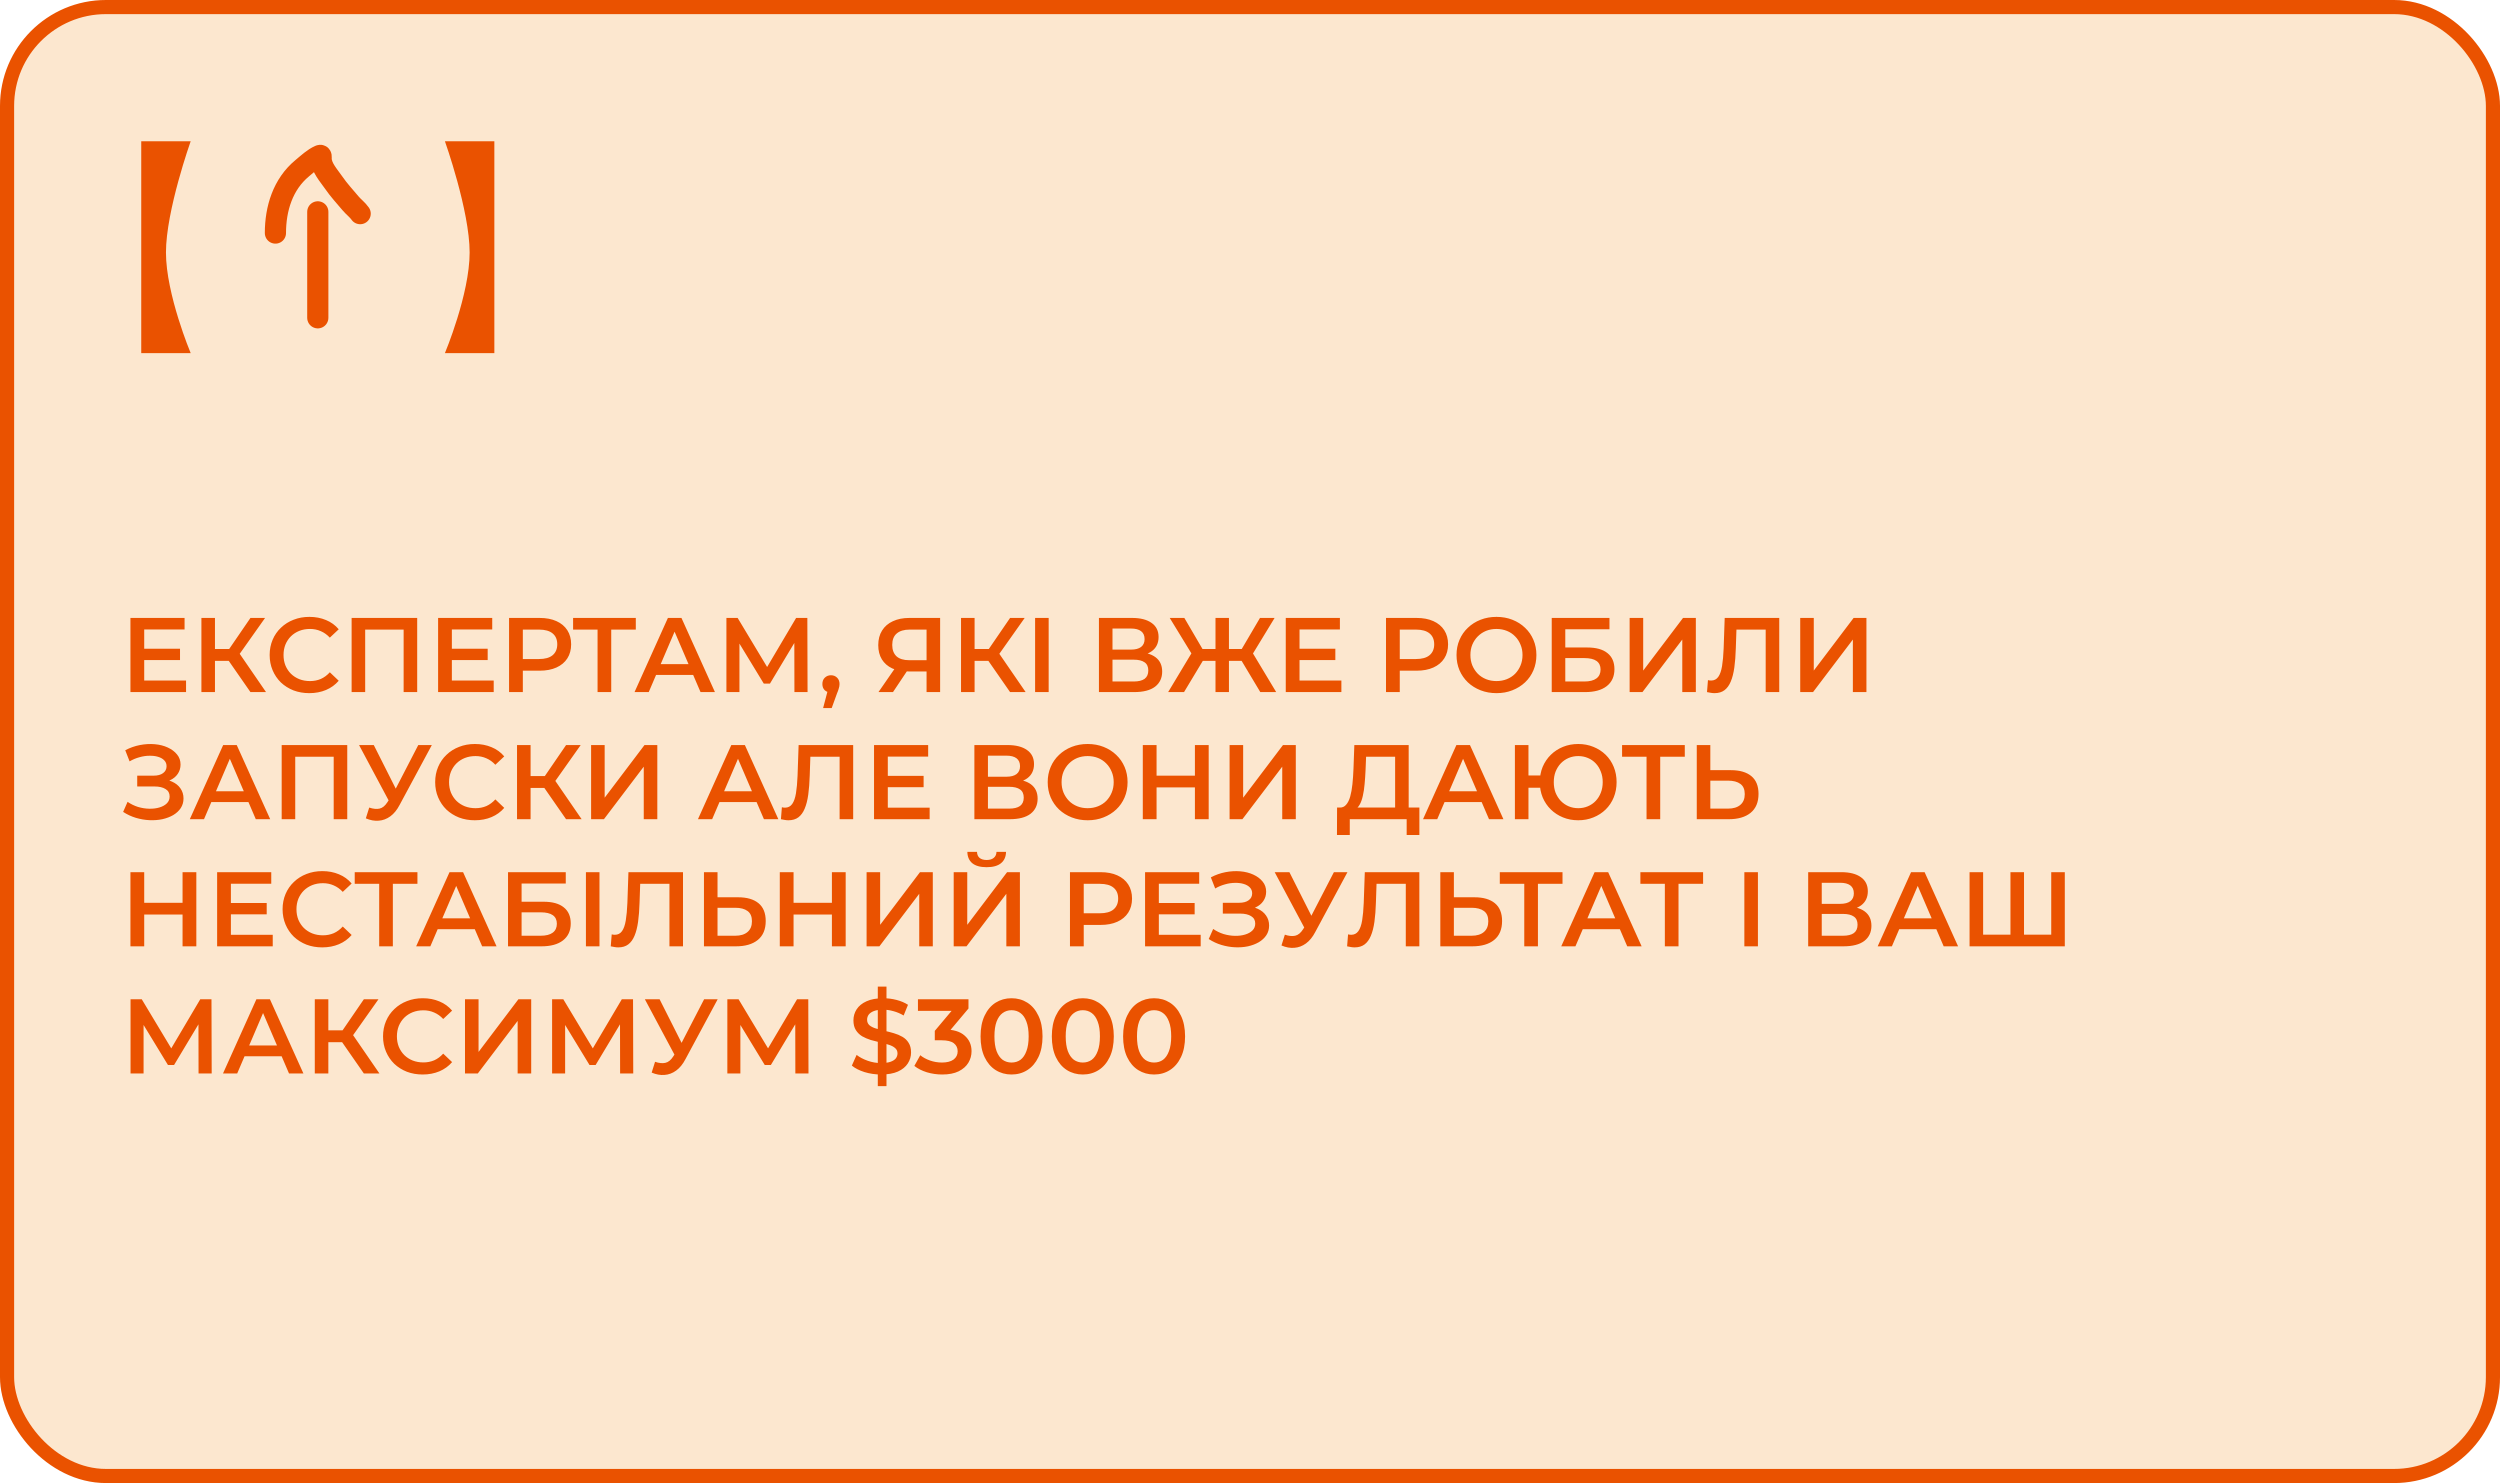
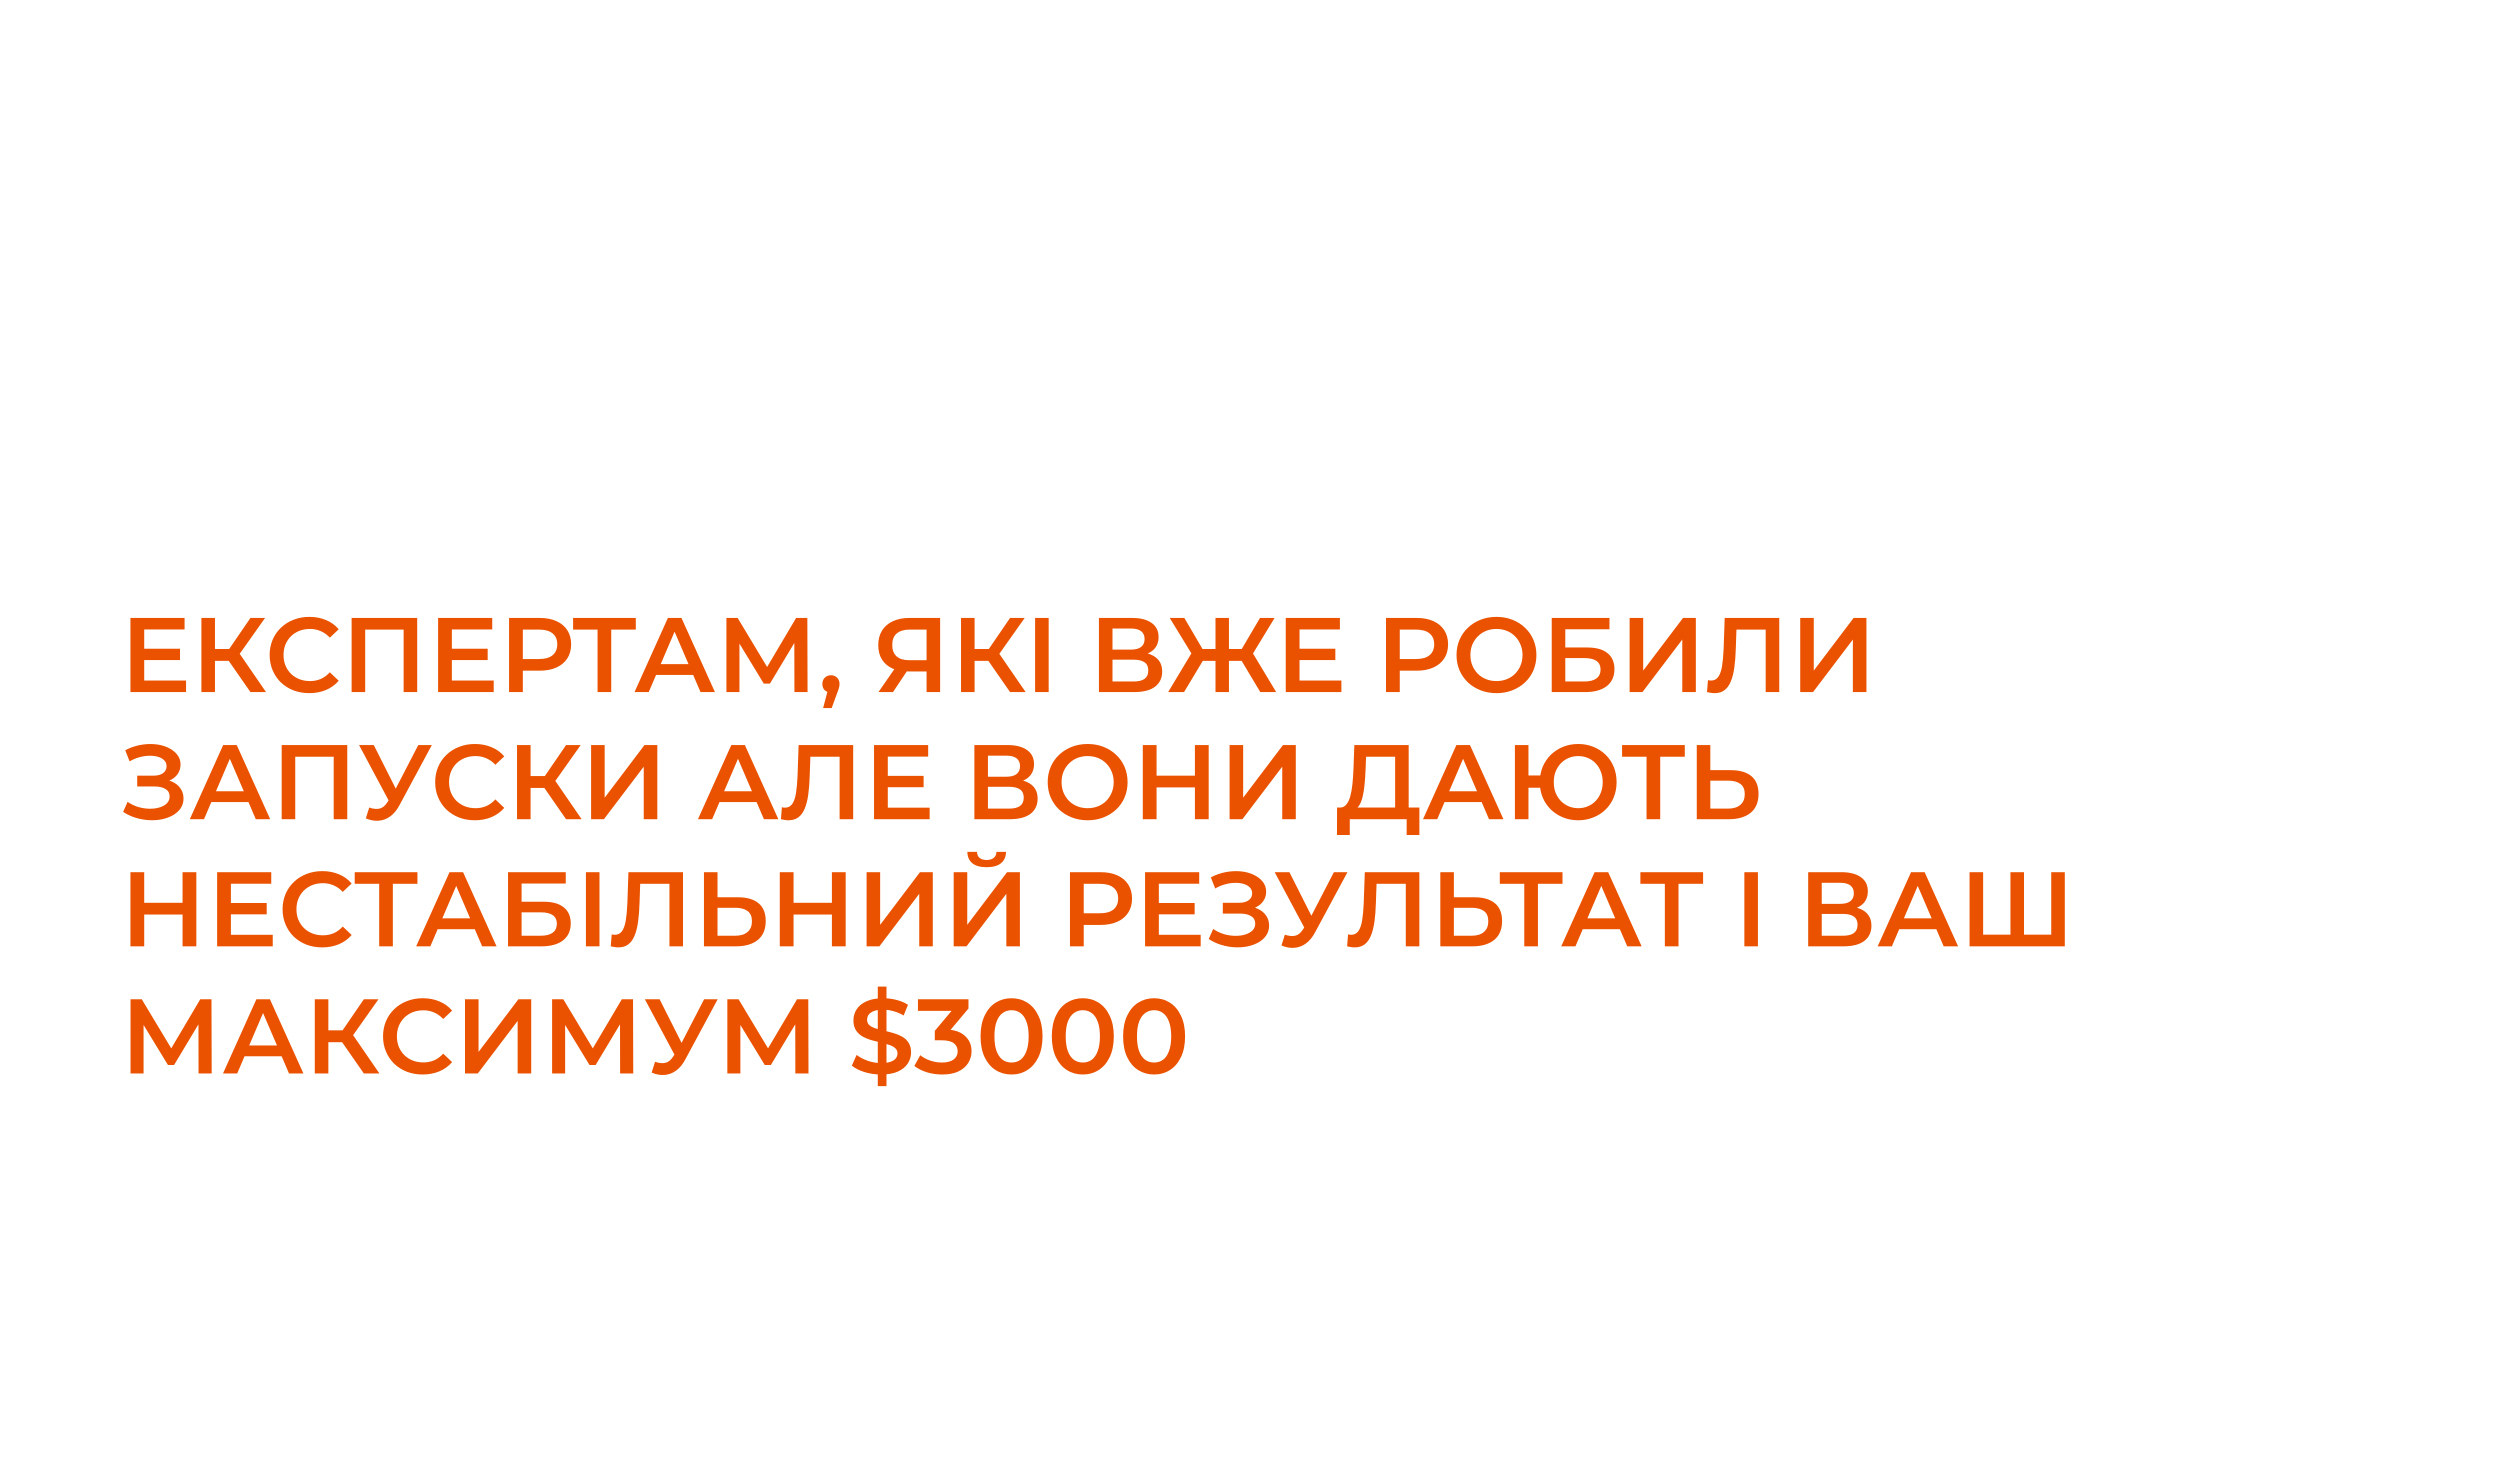
<svg xmlns="http://www.w3.org/2000/svg" width="354" height="210" viewBox="0 0 354 210" fill="none">
-   <rect x="1" y="1" width="352" height="208" rx="14" fill="#FCE7CF" stroke="#EA5200" stroke-width="2" />
  <path d="M20.27 91.865H25.49V93.47H20.27V91.865ZM20.42 96.365H26.345V98H18.47V87.5H26.135V89.135H20.42V96.365ZM35.464 98L31.909 92.885L33.484 91.91L37.669 98H35.464ZM28.519 98V87.5H30.439V98H28.519ZM29.854 93.575V91.895H33.394V93.575H29.854ZM33.664 92.975L31.879 92.735L35.464 87.5H37.534L33.664 92.975ZM43.793 98.15C42.993 98.15 42.248 98.02 41.558 97.76C40.878 97.49 40.283 97.115 39.773 96.635C39.273 96.145 38.883 95.57 38.603 94.91C38.323 94.25 38.183 93.53 38.183 92.75C38.183 91.97 38.323 91.25 38.603 90.59C38.883 89.93 39.278 89.36 39.788 88.88C40.298 88.39 40.893 88.015 41.573 87.755C42.253 87.485 42.998 87.35 43.808 87.35C44.668 87.35 45.453 87.5 46.163 87.8C46.873 88.09 47.473 88.525 47.963 89.105L46.703 90.29C46.323 89.88 45.898 89.575 45.428 89.375C44.958 89.165 44.448 89.06 43.898 89.06C43.348 89.06 42.843 89.15 42.383 89.33C41.933 89.51 41.538 89.765 41.198 90.095C40.868 90.425 40.608 90.815 40.418 91.265C40.238 91.715 40.148 92.21 40.148 92.75C40.148 93.29 40.238 93.785 40.418 94.235C40.608 94.685 40.868 95.075 41.198 95.405C41.538 95.735 41.933 95.99 42.383 96.17C42.843 96.35 43.348 96.44 43.898 96.44C44.448 96.44 44.958 96.34 45.428 96.14C45.898 95.93 46.323 95.615 46.703 95.195L47.963 96.395C47.473 96.965 46.873 97.4 46.163 97.7C45.453 98 44.663 98.15 43.793 98.15ZM49.789 98V87.5H59.074V98H57.154V88.67L57.604 89.15H51.259L51.709 88.67V98H49.789ZM63.834 91.865H69.055V93.47H63.834V91.865ZM63.984 96.365H69.909V98H62.035V87.5H69.7V89.135H63.984V96.365ZM72.083 98V87.5H76.403C77.333 87.5 78.128 87.65 78.788 87.95C79.458 88.25 79.973 88.68 80.333 89.24C80.693 89.8 80.873 90.465 80.873 91.235C80.873 92.005 80.693 92.67 80.333 93.23C79.973 93.79 79.458 94.22 78.788 94.52C78.128 94.82 77.333 94.97 76.403 94.97H73.163L74.033 94.055V98H72.083ZM74.033 94.265L73.163 93.32H76.313C77.173 93.32 77.818 93.14 78.248 92.78C78.688 92.41 78.908 91.895 78.908 91.235C78.908 90.565 78.688 90.05 78.248 89.69C77.818 89.33 77.173 89.15 76.313 89.15H73.163L74.033 88.19V94.265ZM84.615 98V88.67L85.08 89.15H81.15V87.5H90.03V89.15H86.1L86.55 88.67V98H84.615ZM89.85 98L94.575 87.5H96.495L101.235 98H99.195L95.13 88.535H95.91L91.86 98H89.85ZM92.025 95.57L92.55 94.04H98.22L98.745 95.57H92.025ZM102.86 98V87.5H104.45L109.055 95.165H108.2L112.73 87.5H114.32L114.35 98H112.49L112.475 90.395H112.865L109.025 96.8H108.155L104.255 90.395H104.705V98H102.86ZM116.553 100.265L117.423 96.95L117.678 98.06C117.328 98.06 117.033 97.955 116.793 97.745C116.563 97.525 116.448 97.23 116.448 96.86C116.448 96.48 116.563 96.18 116.793 95.96C117.033 95.73 117.323 95.615 117.663 95.615C118.013 95.615 118.303 95.73 118.533 95.96C118.763 96.19 118.878 96.49 118.878 96.86C118.878 96.96 118.868 97.07 118.848 97.19C118.828 97.3 118.793 97.43 118.743 97.58C118.703 97.73 118.633 97.92 118.533 98.15L117.768 100.265H116.553ZM131.201 98V94.64L131.681 95.075H128.606C127.726 95.075 126.966 94.93 126.326 94.64C125.696 94.34 125.211 93.915 124.871 93.365C124.531 92.805 124.361 92.135 124.361 91.355C124.361 90.545 124.541 89.855 124.901 89.285C125.261 88.705 125.771 88.265 126.431 87.965C127.091 87.655 127.866 87.5 128.756 87.5H133.121V98H131.201ZM124.391 98L126.986 94.25H128.951L126.446 98H124.391ZM131.201 94.01V88.61L131.681 89.15H128.816C128.016 89.15 127.401 89.335 126.971 89.705C126.551 90.065 126.341 90.605 126.341 91.325C126.341 92.015 126.541 92.55 126.941 92.93C127.351 93.3 127.951 93.485 128.741 93.485H131.681L131.201 94.01ZM143.027 98L139.472 92.885L141.047 91.91L145.232 98H143.027ZM136.082 98V87.5H138.002V98H136.082ZM137.417 93.575V91.895H140.957V93.575H137.417ZM141.227 92.975L139.442 92.735L143.027 87.5H145.097L141.227 92.975ZM146.571 98V87.5H148.491V98H146.571ZM155.609 98V87.5H160.304C161.484 87.5 162.404 87.735 163.064 88.205C163.724 88.665 164.054 89.33 164.054 90.2C164.054 91.06 163.739 91.725 163.109 92.195C162.479 92.655 161.649 92.885 160.619 92.885L160.889 92.345C162.059 92.345 162.964 92.58 163.604 93.05C164.244 93.52 164.564 94.2 164.564 95.09C164.564 96 164.229 96.715 163.559 97.235C162.889 97.745 161.899 98 160.589 98H155.609ZM157.529 96.5H160.529C161.209 96.5 161.724 96.375 162.074 96.125C162.424 95.865 162.599 95.47 162.599 94.94C162.599 94.41 162.424 94.025 162.074 93.785C161.724 93.535 161.209 93.41 160.529 93.41H157.529V96.5ZM157.529 91.985H160.139C160.769 91.985 161.249 91.86 161.579 91.61C161.909 91.35 162.074 90.98 162.074 90.5C162.074 90 161.909 89.625 161.579 89.375C161.249 89.125 160.769 89 160.139 89H157.529V91.985ZM178.459 98L175.399 92.885L177.049 91.91L180.709 98H178.459ZM173.449 93.575V91.895H176.614V93.575H173.449ZM177.154 92.975L175.339 92.735L178.414 87.5H180.484L177.154 92.975ZM167.659 98H165.409L169.069 91.91L170.734 92.885L167.659 98ZM174.019 98H172.114V87.5H174.019V98ZM172.684 93.575H169.504V91.895H172.684V93.575ZM168.979 92.975L165.634 87.5H167.704L170.764 92.735L168.979 92.975ZM183.864 91.865H189.084V93.47H183.864V91.865ZM184.014 96.365H189.939V98H182.064V87.5H189.729V89.135H184.014V96.365ZM196.258 98V87.5H200.578C201.508 87.5 202.303 87.65 202.963 87.95C203.633 88.25 204.148 88.68 204.508 89.24C204.868 89.8 205.048 90.465 205.048 91.235C205.048 92.005 204.868 92.67 204.508 93.23C204.148 93.79 203.633 94.22 202.963 94.52C202.303 94.82 201.508 94.97 200.578 94.97H197.338L198.208 94.055V98H196.258ZM198.208 94.265L197.338 93.32H200.488C201.348 93.32 201.993 93.14 202.423 92.78C202.863 92.41 203.083 91.895 203.083 91.235C203.083 90.565 202.863 90.05 202.423 89.69C201.993 89.33 201.348 89.15 200.488 89.15H197.338L198.208 88.19V94.265ZM211.914 98.15C211.094 98.15 210.339 98.015 209.649 97.745C208.959 97.475 208.359 97.1 207.849 96.62C207.339 96.13 206.944 95.56 206.664 94.91C206.384 94.25 206.244 93.53 206.244 92.75C206.244 91.97 206.384 91.255 206.664 90.605C206.944 89.945 207.339 89.375 207.849 88.895C208.359 88.405 208.959 88.025 209.649 87.755C210.339 87.485 211.089 87.35 211.899 87.35C212.719 87.35 213.469 87.485 214.149 87.755C214.839 88.025 215.439 88.405 215.949 88.895C216.459 89.375 216.854 89.945 217.134 90.605C217.414 91.255 217.554 91.97 217.554 92.75C217.554 93.53 217.414 94.25 217.134 94.91C216.854 95.57 216.459 96.14 215.949 96.62C215.439 97.1 214.839 97.475 214.149 97.745C213.469 98.015 212.724 98.15 211.914 98.15ZM211.899 96.44C212.429 96.44 212.919 96.35 213.369 96.17C213.819 95.99 214.209 95.735 214.539 95.405C214.869 95.065 215.124 94.675 215.304 94.235C215.494 93.785 215.589 93.29 215.589 92.75C215.589 92.21 215.494 91.72 215.304 91.28C215.124 90.83 214.869 90.44 214.539 90.11C214.209 89.77 213.819 89.51 213.369 89.33C212.919 89.15 212.429 89.06 211.899 89.06C211.369 89.06 210.879 89.15 210.429 89.33C209.989 89.51 209.599 89.77 209.259 90.11C208.929 90.44 208.669 90.83 208.479 91.28C208.299 91.72 208.209 92.21 208.209 92.75C208.209 93.28 208.299 93.77 208.479 94.22C208.669 94.67 208.929 95.065 209.259 95.405C209.589 95.735 209.979 95.99 210.429 96.17C210.879 96.35 211.369 96.44 211.899 96.44ZM219.725 98V87.5H227.9V89.105H221.645V91.685H224.75C226.01 91.685 226.965 91.95 227.615 92.48C228.275 93 228.605 93.76 228.605 94.76C228.605 95.79 228.24 96.59 227.51 97.16C226.79 97.72 225.77 98 224.45 98H219.725ZM221.645 96.5H224.345C225.095 96.5 225.665 96.355 226.055 96.065C226.445 95.775 226.64 95.355 226.64 94.805C226.64 93.725 225.875 93.185 224.345 93.185H221.645V96.5ZM230.756 98V87.5H232.676V94.955L238.316 87.5H240.131V98H238.211V90.56L232.571 98H230.756ZM242.777 98.15C242.607 98.15 242.437 98.135 242.267 98.105C242.097 98.075 241.912 98.04 241.712 98L241.847 96.305C241.987 96.345 242.137 96.365 242.297 96.365C242.717 96.365 243.052 96.195 243.302 95.855C243.552 95.505 243.732 94.995 243.842 94.325C243.952 93.655 244.027 92.83 244.067 91.85L244.217 87.5H251.942V98H250.022V88.67L250.472 89.15H245.477L245.897 88.655L245.792 91.775C245.762 92.815 245.692 93.73 245.582 94.52C245.472 95.31 245.302 95.975 245.072 96.515C244.852 97.045 244.557 97.45 244.187 97.73C243.817 98.01 243.347 98.15 242.777 98.15ZM254.911 98V87.5H256.831V94.955L262.471 87.5H264.286V98H262.366V90.56L256.726 98H254.911ZM17.435 114.965L18.065 113.54C18.515 113.85 19.005 114.09 19.535 114.26C20.075 114.42 20.61 114.505 21.14 114.515C21.67 114.525 22.15 114.465 22.58 114.335C23.02 114.205 23.37 114.01 23.63 113.75C23.89 113.49 24.02 113.165 24.02 112.775C24.02 112.305 23.825 111.955 23.435 111.725C23.055 111.485 22.535 111.365 21.875 111.365H19.43V109.835H21.725C22.315 109.835 22.77 109.715 23.09 109.475C23.42 109.235 23.585 108.91 23.585 108.5C23.585 108.16 23.475 107.88 23.255 107.66C23.045 107.44 22.755 107.275 22.385 107.165C22.025 107.055 21.615 107.005 21.155 107.015C20.705 107.015 20.235 107.085 19.745 107.225C19.255 107.355 18.79 107.55 18.35 107.81L17.735 106.235C18.395 105.885 19.085 105.64 19.805 105.5C20.535 105.36 21.24 105.32 21.92 105.38C22.6 105.44 23.21 105.595 23.75 105.845C24.3 106.095 24.74 106.425 25.07 106.835C25.4 107.235 25.565 107.71 25.565 108.26C25.565 108.76 25.43 109.205 25.16 109.595C24.9 109.975 24.54 110.27 24.08 110.48C23.62 110.69 23.085 110.795 22.475 110.795L22.55 110.315C23.24 110.315 23.84 110.435 24.35 110.675C24.87 110.905 25.27 111.225 25.55 111.635C25.84 112.045 25.985 112.52 25.985 113.06C25.985 113.57 25.855 114.025 25.595 114.425C25.335 114.815 24.98 115.145 24.53 115.415C24.08 115.675 23.565 115.87 22.985 116C22.405 116.12 21.795 116.165 21.155 116.135C20.515 116.105 19.875 115.995 19.235 115.805C18.605 115.615 18.005 115.335 17.435 114.965ZM26.876 116L31.601 105.5H33.521L38.261 116H36.221L32.156 106.535H32.936L28.886 116H26.876ZM29.051 113.57L29.576 112.04H35.246L35.771 113.57H29.051ZM39.886 116V105.5H49.171V116H47.251V106.67L47.701 107.15H41.356L41.806 106.67V116H39.886ZM52.282 114.35C52.832 114.54 53.317 114.59 53.737 114.5C54.157 114.41 54.532 114.105 54.862 113.585L55.372 112.79L55.567 112.58L59.227 105.5H61.147L56.587 113.975C56.217 114.685 55.777 115.225 55.267 115.595C54.757 115.965 54.207 116.17 53.617 116.21C53.037 116.26 52.432 116.15 51.802 115.88L52.282 114.35ZM55.522 114.26L50.842 105.5H52.927L56.587 112.76L55.522 114.26ZM67.231 116.15C66.431 116.15 65.686 116.02 64.996 115.76C64.316 115.49 63.721 115.115 63.211 114.635C62.711 114.145 62.321 113.57 62.041 112.91C61.761 112.25 61.621 111.53 61.621 110.75C61.621 109.97 61.761 109.25 62.041 108.59C62.321 107.93 62.716 107.36 63.226 106.88C63.736 106.39 64.331 106.015 65.011 105.755C65.691 105.485 66.436 105.35 67.246 105.35C68.106 105.35 68.891 105.5 69.601 105.8C70.311 106.09 70.911 106.525 71.401 107.105L70.141 108.29C69.761 107.88 69.336 107.575 68.866 107.375C68.396 107.165 67.886 107.06 67.336 107.06C66.786 107.06 66.281 107.15 65.821 107.33C65.371 107.51 64.976 107.765 64.636 108.095C64.306 108.425 64.046 108.815 63.856 109.265C63.676 109.715 63.586 110.21 63.586 110.75C63.586 111.29 63.676 111.785 63.856 112.235C64.046 112.685 64.306 113.075 64.636 113.405C64.976 113.735 65.371 113.99 65.821 114.17C66.281 114.35 66.786 114.44 67.336 114.44C67.886 114.44 68.396 114.34 68.866 114.14C69.336 113.93 69.761 113.615 70.141 113.195L71.401 114.395C70.911 114.965 70.311 115.4 69.601 115.7C68.891 116 68.101 116.15 67.231 116.15ZM80.156 116L76.601 110.885L78.176 109.91L82.361 116H80.156ZM73.211 116V105.5H75.131V116H73.211ZM74.546 111.575V109.895H78.086V111.575H74.546ZM78.356 110.975L76.571 110.735L80.156 105.5H82.226L78.356 110.975ZM83.7 116V105.5H85.62V112.955L91.26 105.5H93.075V116H91.155V108.56L85.515 116H83.7ZM98.829 116L103.554 105.5H105.474L110.214 116H108.174L104.109 106.535H104.889L100.839 116H98.829ZM101.004 113.57L101.529 112.04H107.199L107.724 113.57H101.004ZM111.644 116.15C111.474 116.15 111.304 116.135 111.134 116.105C110.964 116.075 110.779 116.04 110.579 116L110.714 114.305C110.854 114.345 111.004 114.365 111.164 114.365C111.584 114.365 111.919 114.195 112.169 113.855C112.419 113.505 112.599 112.995 112.709 112.325C112.819 111.655 112.894 110.83 112.934 109.85L113.084 105.5H120.809V116H118.889V106.67L119.339 107.15H114.344L114.764 106.655L114.659 109.775C114.629 110.815 114.559 111.73 114.449 112.52C114.339 113.31 114.169 113.975 113.939 114.515C113.719 115.045 113.424 115.45 113.054 115.73C112.684 116.01 112.214 116.15 111.644 116.15ZM125.563 109.865H130.783V111.47H125.563V109.865ZM125.713 114.365H131.638V116H123.763V105.5H131.428V107.135H125.713V114.365ZM137.972 116V105.5H142.667C143.847 105.5 144.767 105.735 145.427 106.205C146.087 106.665 146.417 107.33 146.417 108.2C146.417 109.06 146.102 109.725 145.472 110.195C144.842 110.655 144.012 110.885 142.982 110.885L143.252 110.345C144.422 110.345 145.327 110.58 145.967 111.05C146.607 111.52 146.927 112.2 146.927 113.09C146.927 114 146.592 114.715 145.922 115.235C145.252 115.745 144.262 116 142.952 116H137.972ZM139.892 114.5H142.892C143.572 114.5 144.087 114.375 144.437 114.125C144.787 113.865 144.962 113.47 144.962 112.94C144.962 112.41 144.787 112.025 144.437 111.785C144.087 111.535 143.572 111.41 142.892 111.41H139.892V114.5ZM139.892 109.985H142.502C143.132 109.985 143.612 109.86 143.942 109.61C144.272 109.35 144.437 108.98 144.437 108.5C144.437 108 144.272 107.625 143.942 107.375C143.612 107.125 143.132 107 142.502 107H139.892V109.985ZM154.024 116.15C153.204 116.15 152.449 116.015 151.759 115.745C151.069 115.475 150.469 115.1 149.959 114.62C149.449 114.13 149.054 113.56 148.774 112.91C148.494 112.25 148.354 111.53 148.354 110.75C148.354 109.97 148.494 109.255 148.774 108.605C149.054 107.945 149.449 107.375 149.959 106.895C150.469 106.405 151.069 106.025 151.759 105.755C152.449 105.485 153.199 105.35 154.009 105.35C154.829 105.35 155.579 105.485 156.259 105.755C156.949 106.025 157.549 106.405 158.059 106.895C158.569 107.375 158.964 107.945 159.244 108.605C159.524 109.255 159.664 109.97 159.664 110.75C159.664 111.53 159.524 112.25 159.244 112.91C158.964 113.57 158.569 114.14 158.059 114.62C157.549 115.1 156.949 115.475 156.259 115.745C155.579 116.015 154.834 116.15 154.024 116.15ZM154.009 114.44C154.539 114.44 155.029 114.35 155.479 114.17C155.929 113.99 156.319 113.735 156.649 113.405C156.979 113.065 157.234 112.675 157.414 112.235C157.604 111.785 157.699 111.29 157.699 110.75C157.699 110.21 157.604 109.72 157.414 109.28C157.234 108.83 156.979 108.44 156.649 108.11C156.319 107.77 155.929 107.51 155.479 107.33C155.029 107.15 154.539 107.06 154.009 107.06C153.479 107.06 152.989 107.15 152.539 107.33C152.099 107.51 151.709 107.77 151.369 108.11C151.039 108.44 150.779 108.83 150.589 109.28C150.409 109.72 150.319 110.21 150.319 110.75C150.319 111.28 150.409 111.77 150.589 112.22C150.779 112.67 151.039 113.065 151.369 113.405C151.699 113.735 152.089 113.99 152.539 114.17C152.989 114.35 153.479 114.44 154.009 114.44ZM169.2 105.5H171.15V116H169.2V105.5ZM163.77 116H161.82V105.5H163.77V116ZM169.35 111.5H163.605V109.835H169.35V111.5ZM174.11 116V105.5H176.03V112.955L181.67 105.5H183.485V116H181.565V108.56L175.925 116H174.11ZM197.549 115.1V107.15H193.439L193.364 109.01C193.334 109.71 193.289 110.375 193.229 111.005C193.179 111.625 193.094 112.19 192.974 112.7C192.864 113.21 192.709 113.635 192.509 113.975C192.309 114.315 192.064 114.54 191.774 114.65L189.674 114.35C190.054 114.37 190.364 114.24 190.604 113.96C190.854 113.68 191.049 113.29 191.189 112.79C191.329 112.29 191.434 111.705 191.504 111.035C191.574 110.355 191.624 109.62 191.654 108.83L191.774 105.5H199.469V115.1H197.549ZM189.314 118.235L189.329 114.35H200.984V118.235H199.184V116H191.129V118.235H189.314ZM201.5 116L206.225 105.5H208.145L212.885 116H210.845L206.78 106.535H207.56L203.51 116H201.5ZM203.675 113.57L204.2 112.04H209.87L210.395 113.57H203.675ZM214.51 116V105.5H216.43V109.805H219.145V111.545H216.43V116H214.51ZM223.48 116.15C222.7 116.15 221.98 116.015 221.32 115.745C220.66 115.475 220.085 115.1 219.595 114.62C219.105 114.14 218.72 113.57 218.44 112.91C218.17 112.25 218.035 111.53 218.035 110.75C218.035 109.97 218.17 109.25 218.44 108.59C218.72 107.93 219.105 107.36 219.595 106.88C220.085 106.4 220.66 106.025 221.32 105.755C221.98 105.485 222.7 105.35 223.48 105.35C224.25 105.35 224.965 105.485 225.625 105.755C226.295 106.025 226.875 106.4 227.365 106.88C227.855 107.36 228.235 107.93 228.505 108.59C228.775 109.25 228.91 109.97 228.91 110.75C228.91 111.53 228.775 112.25 228.505 112.91C228.235 113.57 227.855 114.14 227.365 114.62C226.875 115.1 226.295 115.475 225.625 115.745C224.965 116.015 224.25 116.15 223.48 116.15ZM223.48 114.44C223.97 114.44 224.425 114.35 224.845 114.17C225.275 113.99 225.645 113.735 225.955 113.405C226.265 113.075 226.505 112.69 226.675 112.25C226.855 111.8 226.945 111.3 226.945 110.75C226.945 110.2 226.855 109.705 226.675 109.265C226.505 108.815 226.265 108.425 225.955 108.095C225.645 107.765 225.275 107.51 224.845 107.33C224.425 107.15 223.97 107.06 223.48 107.06C222.99 107.06 222.535 107.15 222.115 107.33C221.695 107.51 221.325 107.765 221.005 108.095C220.695 108.425 220.45 108.815 220.27 109.265C220.1 109.705 220.015 110.2 220.015 110.75C220.015 111.3 220.1 111.8 220.27 112.25C220.45 112.69 220.695 113.075 221.005 113.405C221.325 113.735 221.695 113.99 222.115 114.17C222.535 114.35 222.99 114.44 223.48 114.44ZM233.151 116V106.67L233.616 107.15H229.686V105.5H238.566V107.15H234.636L235.086 106.67V116H233.151ZM245.092 109.055C246.342 109.055 247.307 109.335 247.987 109.895C248.667 110.455 249.007 111.295 249.007 112.415C249.007 113.595 248.632 114.49 247.882 115.1C247.142 115.7 246.107 116 244.777 116H240.262V105.5H242.182V109.055H245.092ZM244.687 114.5C245.437 114.5 246.017 114.325 246.427 113.975C246.847 113.625 247.057 113.115 247.057 112.445C247.057 111.785 246.852 111.305 246.442 111.005C246.032 110.695 245.447 110.54 244.687 110.54H242.182V114.5H244.687ZM25.85 123.5H27.8V134H25.85V123.5ZM20.42 134H18.47V123.5H20.42V134ZM26 129.5H20.255V127.835H26V129.5ZM32.545 127.865H37.765V129.47H32.545V127.865ZM32.695 132.365H38.62V134H30.745V123.5H38.41V125.135H32.695V132.365ZM45.624 134.15C44.824 134.15 44.079 134.02 43.389 133.76C42.709 133.49 42.114 133.115 41.604 132.635C41.104 132.145 40.714 131.57 40.434 130.91C40.154 130.25 40.014 129.53 40.014 128.75C40.014 127.97 40.154 127.25 40.434 126.59C40.714 125.93 41.109 125.36 41.619 124.88C42.129 124.39 42.724 124.015 43.404 123.755C44.084 123.485 44.829 123.35 45.639 123.35C46.499 123.35 47.284 123.5 47.994 123.8C48.704 124.09 49.304 124.525 49.794 125.105L48.534 126.29C48.154 125.88 47.729 125.575 47.259 125.375C46.789 125.165 46.279 125.06 45.729 125.06C45.179 125.06 44.674 125.15 44.214 125.33C43.764 125.51 43.369 125.765 43.029 126.095C42.699 126.425 42.439 126.815 42.249 127.265C42.069 127.715 41.979 128.21 41.979 128.75C41.979 129.29 42.069 129.785 42.249 130.235C42.439 130.685 42.699 131.075 43.029 131.405C43.369 131.735 43.764 131.99 44.214 132.17C44.674 132.35 45.179 132.44 45.729 132.44C46.279 132.44 46.789 132.34 47.259 132.14C47.729 131.93 48.154 131.615 48.534 131.195L49.794 132.395C49.304 132.965 48.704 133.4 47.994 133.7C47.284 134 46.494 134.15 45.624 134.15ZM53.693 134V124.67L54.158 125.15H50.228V123.5H59.108V125.15H55.178L55.628 124.67V134H53.693ZM58.927 134L63.652 123.5H65.572L70.312 134H68.272L64.207 124.535H64.987L60.937 134H58.927ZM61.102 131.57L61.627 130.04H67.297L67.822 131.57H61.102ZM71.937 134V123.5H80.112V125.105H73.857V127.685H76.962C78.222 127.685 79.177 127.95 79.827 128.48C80.487 129 80.817 129.76 80.817 130.76C80.817 131.79 80.452 132.59 79.722 133.16C79.002 133.72 77.982 134 76.662 134H71.937ZM73.857 132.5H76.557C77.307 132.5 77.877 132.355 78.267 132.065C78.657 131.775 78.852 131.355 78.852 130.805C78.852 129.725 78.087 129.185 76.557 129.185H73.857V132.5ZM82.967 134V123.5H84.887V134H82.967ZM87.547 134.15C87.377 134.15 87.207 134.135 87.037 134.105C86.868 134.075 86.683 134.04 86.483 134L86.618 132.305C86.757 132.345 86.907 132.365 87.067 132.365C87.487 132.365 87.823 132.195 88.073 131.855C88.323 131.505 88.502 130.995 88.612 130.325C88.722 129.655 88.797 128.83 88.838 127.85L88.987 123.5H96.713V134H94.793V124.67L95.243 125.15H90.248L90.668 124.655L90.562 127.775C90.532 128.815 90.463 129.73 90.353 130.52C90.243 131.31 90.073 131.975 89.843 132.515C89.623 133.045 89.328 133.45 88.957 133.73C88.588 134.01 88.118 134.15 87.547 134.15ZM104.511 127.055C105.761 127.055 106.726 127.335 107.406 127.895C108.086 128.455 108.426 129.295 108.426 130.415C108.426 131.595 108.051 132.49 107.301 133.1C106.561 133.7 105.526 134 104.196 134H99.681V123.5H101.601V127.055H104.511ZM104.106 132.5C104.856 132.5 105.436 132.325 105.846 131.975C106.266 131.625 106.476 131.115 106.476 130.445C106.476 129.785 106.271 129.305 105.861 129.005C105.451 128.695 104.866 128.54 104.106 128.54H101.601V132.5H104.106ZM117.798 123.5H119.748V134H117.798V123.5ZM112.368 134H110.418V123.5H112.368V134ZM117.948 129.5H112.203V127.835H117.948V129.5ZM122.709 134V123.5H124.629V130.955L130.269 123.5H132.084V134H130.164V126.56L124.524 134H122.709ZM135.043 134V123.5H136.963V130.955L142.603 123.5H144.418V134H142.498V126.56L136.858 134H135.043ZM139.708 122.795C138.808 122.795 138.128 122.605 137.668 122.225C137.218 121.845 136.988 121.31 136.978 120.62H138.343C138.353 120.99 138.473 121.275 138.703 121.475C138.943 121.675 139.278 121.775 139.708 121.775C140.138 121.775 140.473 121.675 140.713 121.475C140.963 121.275 141.093 120.99 141.103 120.62H142.453C142.443 121.31 142.208 121.845 141.748 122.225C141.288 122.605 140.608 122.795 139.708 122.795ZM151.507 134V123.5H155.827C156.757 123.5 157.552 123.65 158.212 123.95C158.882 124.25 159.397 124.68 159.757 125.24C160.117 125.8 160.297 126.465 160.297 127.235C160.297 128.005 160.117 128.67 159.757 129.23C159.397 129.79 158.882 130.22 158.212 130.52C157.552 130.82 156.757 130.97 155.827 130.97H152.587L153.457 130.055V134H151.507ZM153.457 130.265L152.587 129.32H155.737C156.597 129.32 157.242 129.14 157.672 128.78C158.112 128.41 158.332 127.895 158.332 127.235C158.332 126.565 158.112 126.05 157.672 125.69C157.242 125.33 156.597 125.15 155.737 125.15H152.587L153.457 124.19V130.265ZM163.942 127.865H169.162V129.47H163.942V127.865ZM164.092 132.365H170.017V134H162.142V123.5H169.807V125.135H164.092V132.365ZM171.156 132.965L171.786 131.54C172.236 131.85 172.726 132.09 173.256 132.26C173.796 132.42 174.331 132.505 174.861 132.515C175.391 132.525 175.871 132.465 176.301 132.335C176.741 132.205 177.091 132.01 177.351 131.75C177.611 131.49 177.741 131.165 177.741 130.775C177.741 130.305 177.546 129.955 177.156 129.725C176.776 129.485 176.256 129.365 175.596 129.365H173.151V127.835H175.446C176.036 127.835 176.491 127.715 176.811 127.475C177.141 127.235 177.306 126.91 177.306 126.5C177.306 126.16 177.196 125.88 176.976 125.66C176.766 125.44 176.476 125.275 176.106 125.165C175.746 125.055 175.336 125.005 174.876 125.015C174.426 125.015 173.956 125.085 173.466 125.225C172.976 125.355 172.511 125.55 172.071 125.81L171.456 124.235C172.116 123.885 172.806 123.64 173.526 123.5C174.256 123.36 174.961 123.32 175.641 123.38C176.321 123.44 176.931 123.595 177.471 123.845C178.021 124.095 178.461 124.425 178.791 124.835C179.121 125.235 179.286 125.71 179.286 126.26C179.286 126.76 179.151 127.205 178.881 127.595C178.621 127.975 178.261 128.27 177.801 128.48C177.341 128.69 176.806 128.795 176.196 128.795L176.271 128.315C176.961 128.315 177.561 128.435 178.071 128.675C178.591 128.905 178.991 129.225 179.271 129.635C179.561 130.045 179.706 130.52 179.706 131.06C179.706 131.57 179.576 132.025 179.316 132.425C179.056 132.815 178.701 133.145 178.251 133.415C177.801 133.675 177.286 133.87 176.706 134C176.126 134.12 175.516 134.165 174.876 134.135C174.236 134.105 173.596 133.995 172.956 133.805C172.326 133.615 171.726 133.335 171.156 132.965ZM181.935 132.35C182.485 132.54 182.97 132.59 183.39 132.5C183.81 132.41 184.185 132.105 184.515 131.585L185.025 130.79L185.22 130.58L188.88 123.5H190.8L186.24 131.975C185.87 132.685 185.43 133.225 184.92 133.595C184.41 133.965 183.86 134.17 183.27 134.21C182.69 134.26 182.085 134.15 181.455 133.88L181.935 132.35ZM185.175 132.26L180.495 123.5H182.58L186.24 130.76L185.175 132.26ZM191.815 134.15C191.645 134.15 191.475 134.135 191.305 134.105C191.135 134.075 190.95 134.04 190.75 134L190.885 132.305C191.025 132.345 191.175 132.365 191.335 132.365C191.755 132.365 192.09 132.195 192.34 131.855C192.59 131.505 192.77 130.995 192.88 130.325C192.99 129.655 193.065 128.83 193.105 127.85L193.255 123.5H200.98V134H199.06V124.67L199.51 125.15H194.515L194.935 124.655L194.83 127.775C194.8 128.815 194.73 129.73 194.62 130.52C194.51 131.31 194.34 131.975 194.11 132.515C193.89 133.045 193.595 133.45 193.225 133.73C192.855 134.01 192.385 134.15 191.815 134.15ZM208.779 127.055C210.029 127.055 210.994 127.335 211.674 127.895C212.354 128.455 212.694 129.295 212.694 130.415C212.694 131.595 212.319 132.49 211.569 133.1C210.829 133.7 209.794 134 208.464 134H203.949V123.5H205.869V127.055H208.779ZM208.374 132.5C209.124 132.5 209.704 132.325 210.114 131.975C210.534 131.625 210.744 131.115 210.744 130.445C210.744 129.785 210.539 129.305 210.129 129.005C209.719 128.695 209.134 128.54 208.374 128.54H205.869V132.5H208.374ZM215.836 134V124.67L216.301 125.15H212.371V123.5H221.251V125.15H217.321L217.771 124.67V134H215.836ZM221.071 134L225.796 123.5H227.716L232.456 134H230.416L226.351 124.535H227.131L223.081 134H221.071ZM223.246 131.57L223.771 130.04H229.441L229.966 131.57H223.246ZM235.743 134V124.67L236.208 125.15H232.278V123.5H241.158V125.15H237.228L237.678 124.67V134H235.743ZM247.001 134V123.5H248.921V134H247.001ZM256.039 134V123.5H260.734C261.914 123.5 262.834 123.735 263.494 124.205C264.154 124.665 264.484 125.33 264.484 126.2C264.484 127.06 264.169 127.725 263.539 128.195C262.909 128.655 262.079 128.885 261.049 128.885L261.319 128.345C262.489 128.345 263.394 128.58 264.034 129.05C264.674 129.52 264.994 130.2 264.994 131.09C264.994 132 264.659 132.715 263.989 133.235C263.319 133.745 262.329 134 261.019 134H256.039ZM257.959 132.5H260.959C261.639 132.5 262.154 132.375 262.504 132.125C262.854 131.865 263.029 131.47 263.029 130.94C263.029 130.41 262.854 130.025 262.504 129.785C262.154 129.535 261.639 129.41 260.959 129.41H257.959V132.5ZM257.959 127.985H260.569C261.199 127.985 261.679 127.86 262.009 127.61C262.339 127.35 262.504 126.98 262.504 126.5C262.504 126 262.339 125.625 262.009 125.375C261.679 125.125 261.199 125 260.569 125H257.959V127.985ZM265.88 134L270.605 123.5H272.525L277.265 134H275.225L271.16 124.535H271.94L267.89 134H265.88ZM268.055 131.57L268.58 130.04H274.25L274.775 131.57H268.055ZM285.115 132.35L284.68 132.83V123.5H286.6V132.83L286.135 132.35H290.92L290.455 132.83V123.5H292.375V134H278.89V123.5H280.81V132.83L280.36 132.35H285.115ZM18.485 152V141.5H20.075L24.68 149.165H23.825L28.355 141.5H29.945L29.975 152H28.115L28.1 144.395H28.49L24.65 150.8H23.78L19.88 144.395H20.33V152H18.485ZM31.578 152L36.303 141.5H38.223L42.963 152H40.923L36.858 142.535H37.638L33.588 152H31.578ZM33.753 149.57L34.278 148.04H39.948L40.473 149.57H33.753ZM51.519 152L47.964 146.885L49.538 145.91L53.724 152H51.519ZM44.574 152V141.5H46.493V152H44.574ZM45.908 147.575V145.895H49.449V147.575H45.908ZM49.718 146.975L47.934 146.735L51.519 141.5H53.589L49.718 146.975ZM59.848 152.15C59.048 152.15 58.303 152.02 57.613 151.76C56.933 151.49 56.338 151.115 55.828 150.635C55.328 150.145 54.938 149.57 54.658 148.91C54.378 148.25 54.238 147.53 54.238 146.75C54.238 145.97 54.378 145.25 54.658 144.59C54.938 143.93 55.333 143.36 55.843 142.88C56.353 142.39 56.948 142.015 57.628 141.755C58.308 141.485 59.053 141.35 59.863 141.35C60.723 141.35 61.508 141.5 62.218 141.8C62.928 142.09 63.528 142.525 64.018 143.105L62.758 144.29C62.378 143.88 61.953 143.575 61.483 143.375C61.013 143.165 60.503 143.06 59.953 143.06C59.403 143.06 58.898 143.15 58.438 143.33C57.988 143.51 57.593 143.765 57.253 144.095C56.923 144.425 56.663 144.815 56.473 145.265C56.293 145.715 56.203 146.21 56.203 146.75C56.203 147.29 56.293 147.785 56.473 148.235C56.663 148.685 56.923 149.075 57.253 149.405C57.593 149.735 57.988 149.99 58.438 150.17C58.898 150.35 59.403 150.44 59.953 150.44C60.503 150.44 61.013 150.34 61.483 150.14C61.953 149.93 62.378 149.615 62.758 149.195L64.018 150.395C63.528 150.965 62.928 151.4 62.218 151.7C61.508 152 60.718 152.15 59.848 152.15ZM65.843 152V141.5H67.763V148.955L73.403 141.5H75.218V152H73.298V144.56L67.658 152H65.843ZM78.177 152V141.5H79.767L84.372 149.165H83.517L88.047 141.5H89.637L89.667 152H87.807L87.792 144.395H88.182L84.342 150.8H83.472L79.572 144.395H80.022V152H78.177ZM92.756 150.35C93.306 150.54 93.791 150.59 94.211 150.5C94.631 150.41 95.006 150.105 95.336 149.585L95.846 148.79L96.041 148.58L99.701 141.5H101.621L97.061 149.975C96.691 150.685 96.251 151.225 95.741 151.595C95.231 151.965 94.681 152.17 94.091 152.21C93.511 152.26 92.906 152.15 92.276 151.88L92.756 150.35ZM95.996 150.26L91.316 141.5H93.401L97.061 148.76L95.996 150.26ZM102.992 152V141.5H104.582L109.187 149.165H108.332L112.862 141.5H114.452L114.482 152H112.622L112.607 144.395H112.997L109.157 150.8H108.287L104.387 144.395H104.837V152H102.992ZM124.296 153.8V139.7H125.526V153.8H124.296ZM124.761 152.15C123.941 152.15 123.156 152.035 122.406 151.805C121.656 151.565 121.061 151.26 120.621 150.89L121.296 149.375C121.716 149.705 122.236 149.98 122.856 150.2C123.476 150.42 124.111 150.53 124.761 150.53C125.311 150.53 125.756 150.47 126.096 150.35C126.436 150.23 126.686 150.07 126.846 149.87C127.006 149.66 127.086 149.425 127.086 149.165C127.086 148.845 126.971 148.59 126.741 148.4C126.511 148.2 126.211 148.045 125.841 147.935C125.481 147.815 125.076 147.705 124.626 147.605C124.186 147.505 123.741 147.39 123.291 147.26C122.851 147.12 122.446 146.945 122.076 146.735C121.716 146.515 121.421 146.225 121.191 145.865C120.961 145.505 120.846 145.045 120.846 144.485C120.846 143.915 120.996 143.395 121.296 142.925C121.606 142.445 122.071 142.065 122.691 141.785C123.321 141.495 124.116 141.35 125.076 141.35C125.706 141.35 126.331 141.43 126.951 141.59C127.571 141.75 128.111 141.98 128.571 142.28L127.956 143.795C127.486 143.515 127.001 143.31 126.501 143.18C126.001 143.04 125.521 142.97 125.061 142.97C124.521 142.97 124.081 143.035 123.741 143.165C123.411 143.295 123.166 143.465 123.006 143.675C122.856 143.885 122.781 144.125 122.781 144.395C122.781 144.715 122.891 144.975 123.111 145.175C123.341 145.365 123.636 145.515 123.996 145.625C124.366 145.735 124.776 145.845 125.226 145.955C125.676 146.055 126.121 146.17 126.561 146.3C127.011 146.43 127.416 146.6 127.776 146.81C128.146 147.02 128.441 147.305 128.661 147.665C128.891 148.025 129.006 148.48 129.006 149.03C129.006 149.59 128.851 150.11 128.541 150.59C128.241 151.06 127.776 151.44 127.146 151.73C126.516 152.01 125.721 152.15 124.761 152.15ZM133.416 152.15C132.676 152.15 131.951 152.045 131.241 151.835C130.541 151.615 129.951 151.315 129.471 150.935L130.311 149.42C130.691 149.73 131.151 149.98 131.691 150.17C132.231 150.36 132.796 150.455 133.386 150.455C134.086 150.455 134.631 150.315 135.021 150.035C135.411 149.745 135.606 149.355 135.606 148.865C135.606 148.385 135.426 148.005 135.066 147.725C134.706 147.445 134.126 147.305 133.326 147.305H132.366V145.97L135.366 142.4L135.621 143.135H129.981V141.5H137.136V142.805L134.136 146.375L133.116 145.775H133.701C134.991 145.775 135.956 146.065 136.596 146.645C137.246 147.215 137.571 147.95 137.571 148.85C137.571 149.44 137.421 149.985 137.121 150.485C136.821 150.985 136.361 151.39 135.741 151.7C135.131 152 134.356 152.15 133.416 152.15ZM143.227 152.15C142.397 152.15 141.647 151.94 140.977 151.52C140.317 151.1 139.797 150.49 139.417 149.69C139.037 148.88 138.847 147.9 138.847 146.75C138.847 145.6 139.037 144.625 139.417 143.825C139.797 143.015 140.317 142.4 140.977 141.98C141.647 141.56 142.397 141.35 143.227 141.35C144.067 141.35 144.817 141.56 145.477 141.98C146.137 142.4 146.657 143.015 147.037 143.825C147.427 144.625 147.622 145.6 147.622 146.75C147.622 147.9 147.427 148.88 147.037 149.69C146.657 150.49 146.137 151.1 145.477 151.52C144.817 151.94 144.067 152.15 143.227 152.15ZM143.227 150.455C143.717 150.455 144.142 150.325 144.502 150.065C144.862 149.795 145.142 149.385 145.342 148.835C145.552 148.285 145.657 147.59 145.657 146.75C145.657 145.9 145.552 145.205 145.342 144.665C145.142 144.115 144.862 143.71 144.502 143.45C144.142 143.18 143.717 143.045 143.227 143.045C142.757 143.045 142.337 143.18 141.967 143.45C141.607 143.71 141.322 144.115 141.112 144.665C140.912 145.205 140.812 145.9 140.812 146.75C140.812 147.59 140.912 148.285 141.112 148.835C141.322 149.385 141.607 149.795 141.967 150.065C142.337 150.325 142.757 150.455 143.227 150.455ZM153.319 152.15C152.489 152.15 151.739 151.94 151.069 151.52C150.409 151.1 149.889 150.49 149.509 149.69C149.129 148.88 148.939 147.9 148.939 146.75C148.939 145.6 149.129 144.625 149.509 143.825C149.889 143.015 150.409 142.4 151.069 141.98C151.739 141.56 152.489 141.35 153.319 141.35C154.159 141.35 154.909 141.56 155.569 141.98C156.229 142.4 156.749 143.015 157.129 143.825C157.519 144.625 157.714 145.6 157.714 146.75C157.714 147.9 157.519 148.88 157.129 149.69C156.749 150.49 156.229 151.1 155.569 151.52C154.909 151.94 154.159 152.15 153.319 152.15ZM153.319 150.455C153.809 150.455 154.234 150.325 154.594 150.065C154.954 149.795 155.234 149.385 155.434 148.835C155.644 148.285 155.749 147.59 155.749 146.75C155.749 145.9 155.644 145.205 155.434 144.665C155.234 144.115 154.954 143.71 154.594 143.45C154.234 143.18 153.809 143.045 153.319 143.045C152.849 143.045 152.429 143.18 152.059 143.45C151.699 143.71 151.414 144.115 151.204 144.665C151.004 145.205 150.904 145.9 150.904 146.75C150.904 147.59 151.004 148.285 151.204 148.835C151.414 149.385 151.699 149.795 152.059 150.065C152.429 150.325 152.849 150.455 153.319 150.455ZM163.412 152.15C162.582 152.15 161.832 151.94 161.162 151.52C160.502 151.1 159.982 150.49 159.602 149.69C159.222 148.88 159.032 147.9 159.032 146.75C159.032 145.6 159.222 144.625 159.602 143.825C159.982 143.015 160.502 142.4 161.162 141.98C161.832 141.56 162.582 141.35 163.412 141.35C164.252 141.35 165.002 141.56 165.662 141.98C166.322 142.4 166.842 143.015 167.222 143.825C167.612 144.625 167.807 145.6 167.807 146.75C167.807 147.9 167.612 148.88 167.222 149.69C166.842 150.49 166.322 151.1 165.662 151.52C165.002 151.94 164.252 152.15 163.412 152.15ZM163.412 150.455C163.902 150.455 164.327 150.325 164.687 150.065C165.047 149.795 165.327 149.385 165.527 148.835C165.737 148.285 165.842 147.59 165.842 146.75C165.842 145.9 165.737 145.205 165.527 144.665C165.327 144.115 165.047 143.71 164.687 143.45C164.327 143.18 163.902 143.045 163.412 143.045C162.942 143.045 162.522 143.18 162.152 143.45C161.792 143.71 161.507 144.115 161.297 144.665C161.097 145.205 160.997 145.9 160.997 146.75C160.997 147.59 161.097 148.285 161.297 148.835C161.507 149.385 161.792 149.795 162.152 150.065C162.522 150.325 162.942 150.455 163.412 150.455Z" fill="#EA5200" />
-   <path d="M45 30V45" stroke="#EA5200" stroke-width="3" stroke-linecap="round" />
-   <path d="M39 33C39 29.566 40.042 26.09 42.803 23.812C43.553 23.194 44.351 22.424 45.261 22.025C45.543 21.901 45.47 22.279 45.47 22.432C45.47 23.703 46.553 24.844 47.243 25.849C47.974 26.913 48.817 27.821 49.644 28.802C50.067 29.305 50.64 29.724 51 30.25" stroke="#EA5200" stroke-width="3" stroke-linecap="round" />
-   <path d="M20 20H27C27 20 23.5 29.827 23.5 35.75C23.5 41.673 27 50 27 50H20V20Z" fill="#EA5200" />
-   <path d="M70 20H63C63 20 66.5 29.827 66.5 35.75C66.5 41.673 63 50 63 50H70V20Z" fill="#EA5200" />
</svg>